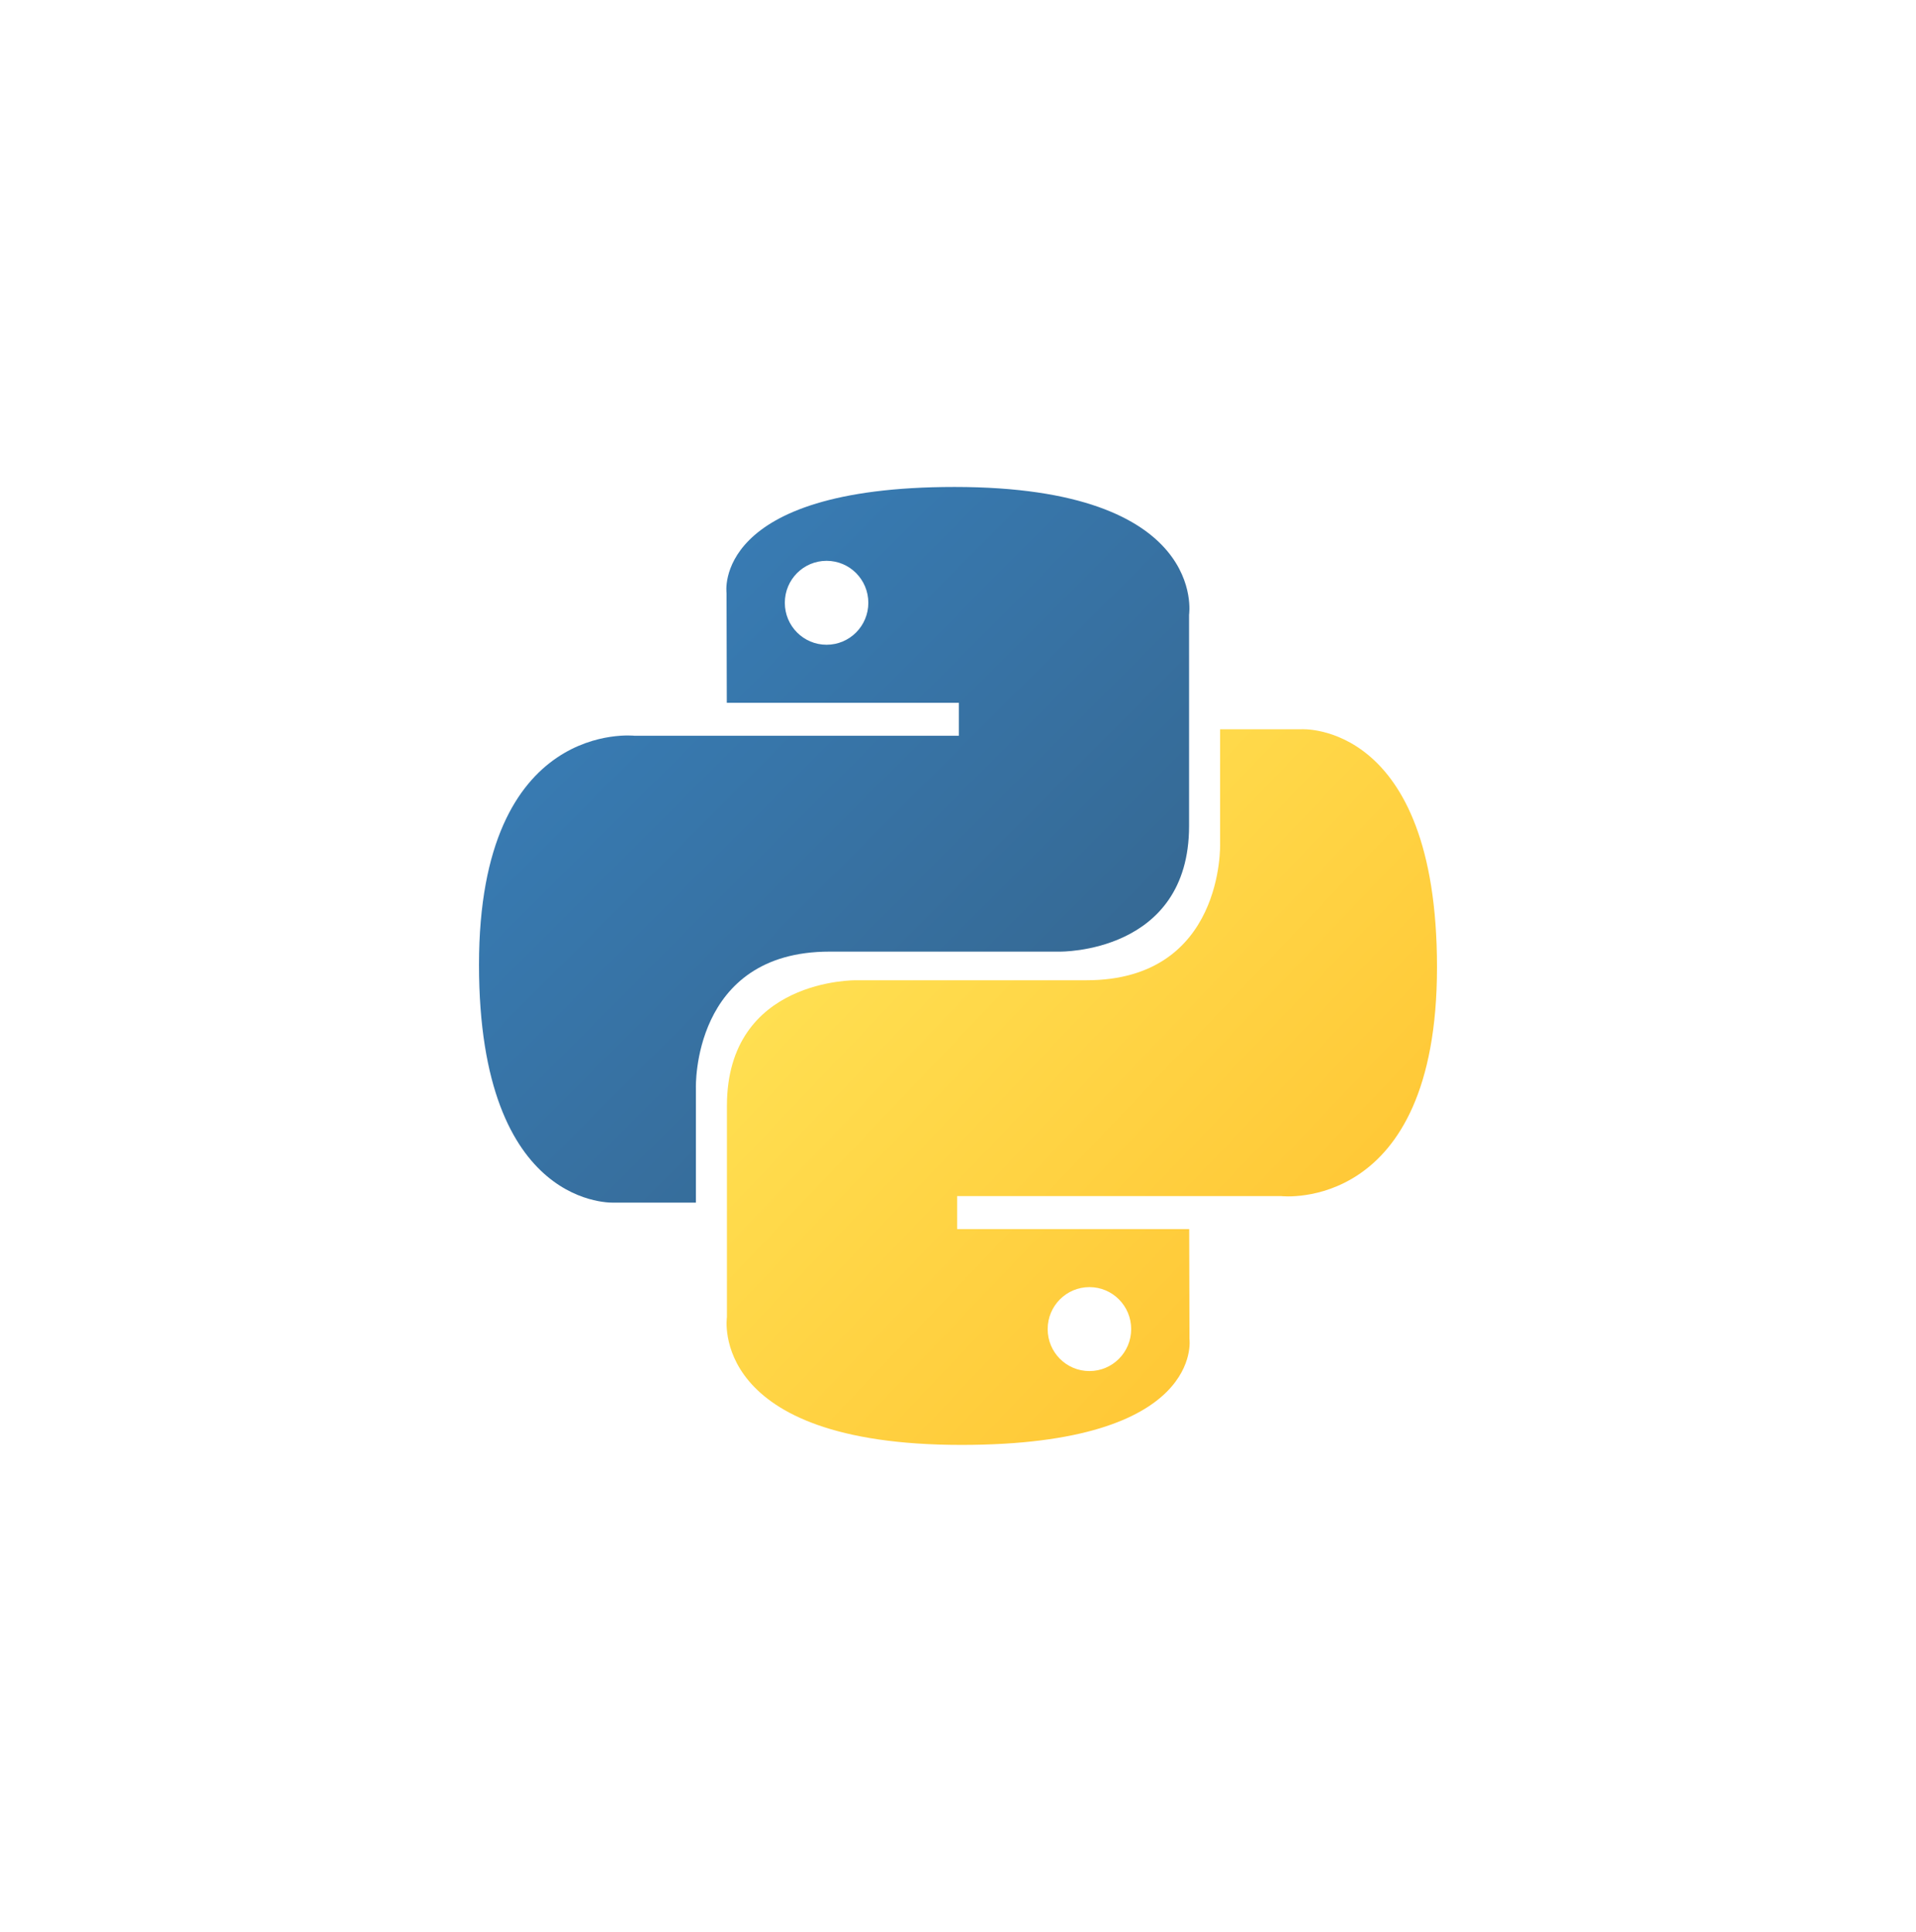
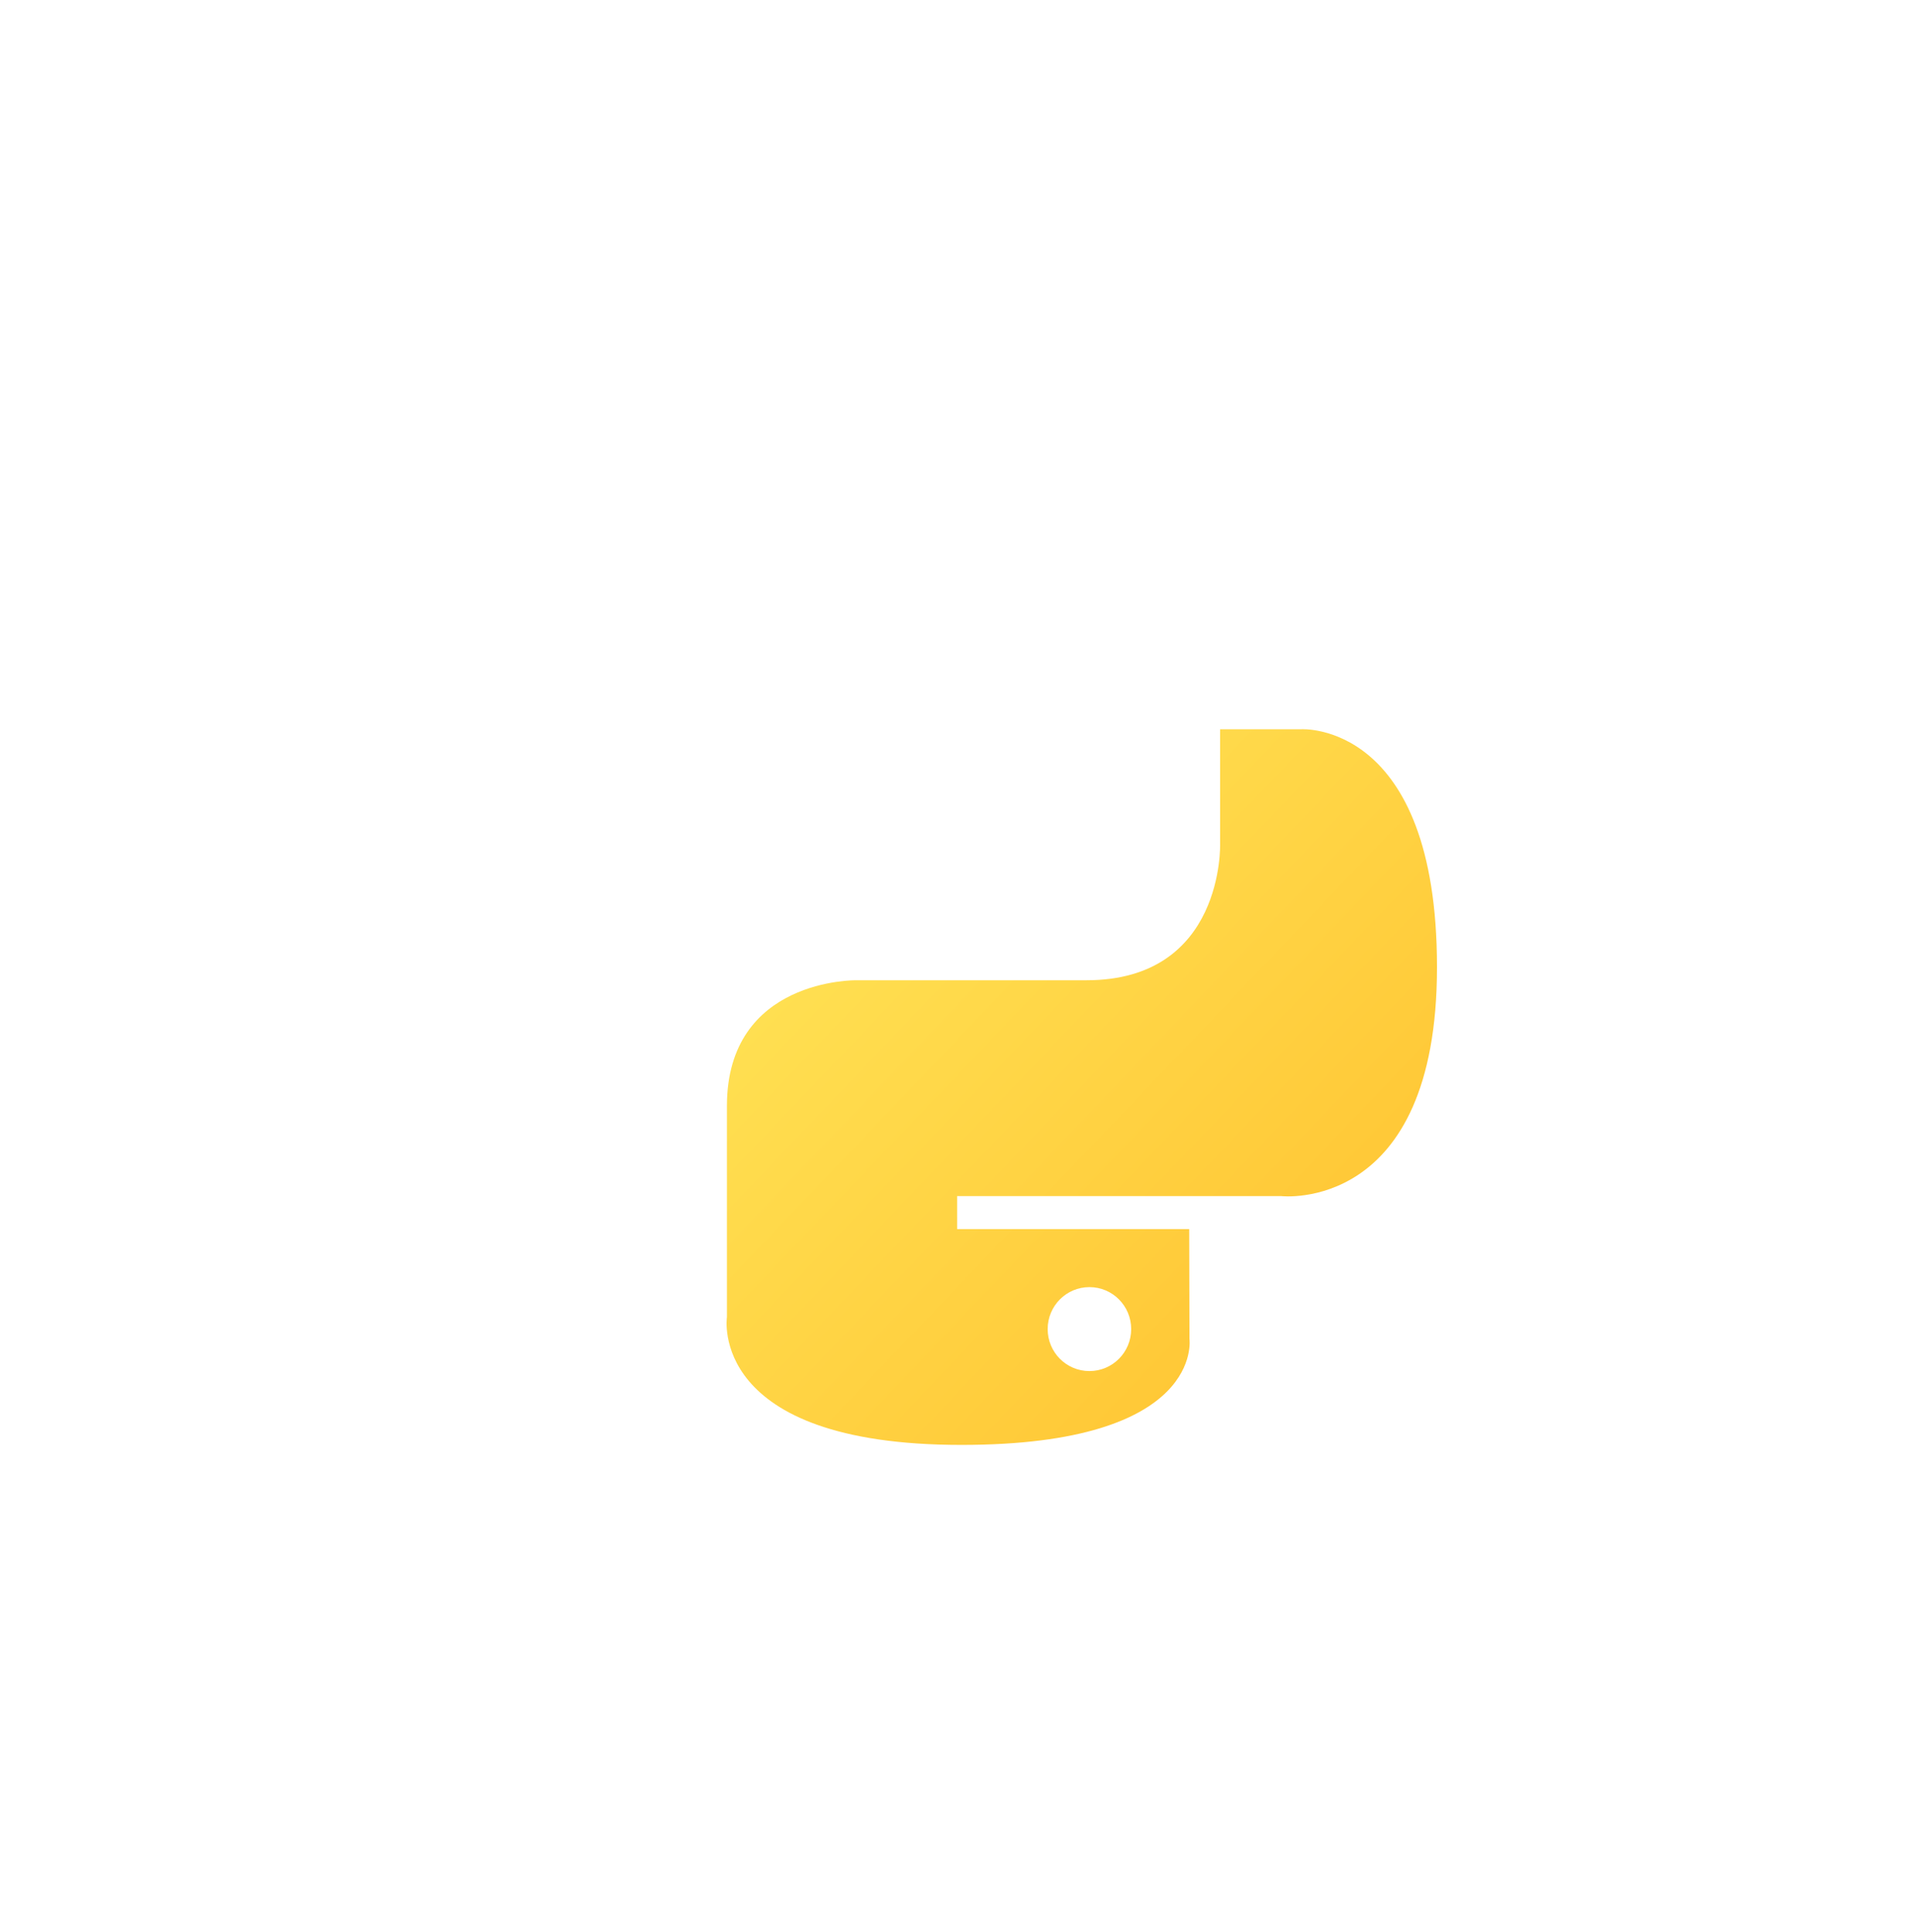
<svg xmlns="http://www.w3.org/2000/svg" width="120" height="121" viewBox="0 0 120 121" fill="none">
-   <path d="M59.784 30.5C44.552 30.5 45.503 37.14 45.503 37.14L45.52 44.019H60.055V46.084H39.747C39.747 46.084 30 44.973 30 60.423C30 75.872 38.507 75.324 38.507 75.324H43.584V68.155C43.584 68.155 43.311 59.603 51.956 59.603C60.601 59.603 66.372 59.603 66.372 59.603C66.372 59.603 74.472 59.735 74.472 51.734C74.472 43.734 74.472 38.505 74.472 38.505C74.472 38.505 75.702 30.5 59.784 30.5ZM51.769 35.126C53.215 35.126 54.384 36.301 54.384 37.755C54.384 39.208 53.215 40.383 51.769 40.383C50.323 40.383 49.154 39.208 49.154 37.755C49.154 36.301 50.323 35.126 51.769 35.126Z" fill="url(#paint0_linear)" />
  <path d="M60.216 90.5C75.448 90.5 74.497 83.86 74.497 83.86L74.48 76.981H59.945V74.916H80.253C80.253 74.916 90 76.027 90 60.578C90 45.128 81.493 45.676 81.493 45.676H76.416V52.845C76.416 52.845 76.689 61.397 68.044 61.397C59.399 61.397 53.628 61.397 53.628 61.397C53.628 61.397 45.528 61.266 45.528 69.266C45.528 77.267 45.528 82.495 45.528 82.495C45.528 82.495 44.298 90.5 60.216 90.5ZM68.231 85.875C66.785 85.875 65.616 84.7 65.616 83.246C65.616 81.792 66.785 80.617 68.231 80.617C69.677 80.617 70.846 81.792 70.846 83.246C70.846 84.7 69.677 85.875 68.231 85.875Z" fill="url(#paint1_linear)" />
  <defs>
    <linearGradient id="paint0_linear" x1="35.766" y1="35.745" x2="65.59" y2="65.512" gradientUnits="userSpaceOnUse">
      <stop stop-color="#387EB8" />
      <stop offset="1" stop-color="#366994" />
    </linearGradient>
    <linearGradient id="paint1_linear" x1="54.017" y1="54.781" x2="86.04" y2="85.301" gradientUnits="userSpaceOnUse">
      <stop stop-color="#FFE052" />
      <stop offset="1" stop-color="#FFC331" />
    </linearGradient>
  </defs>
</svg>